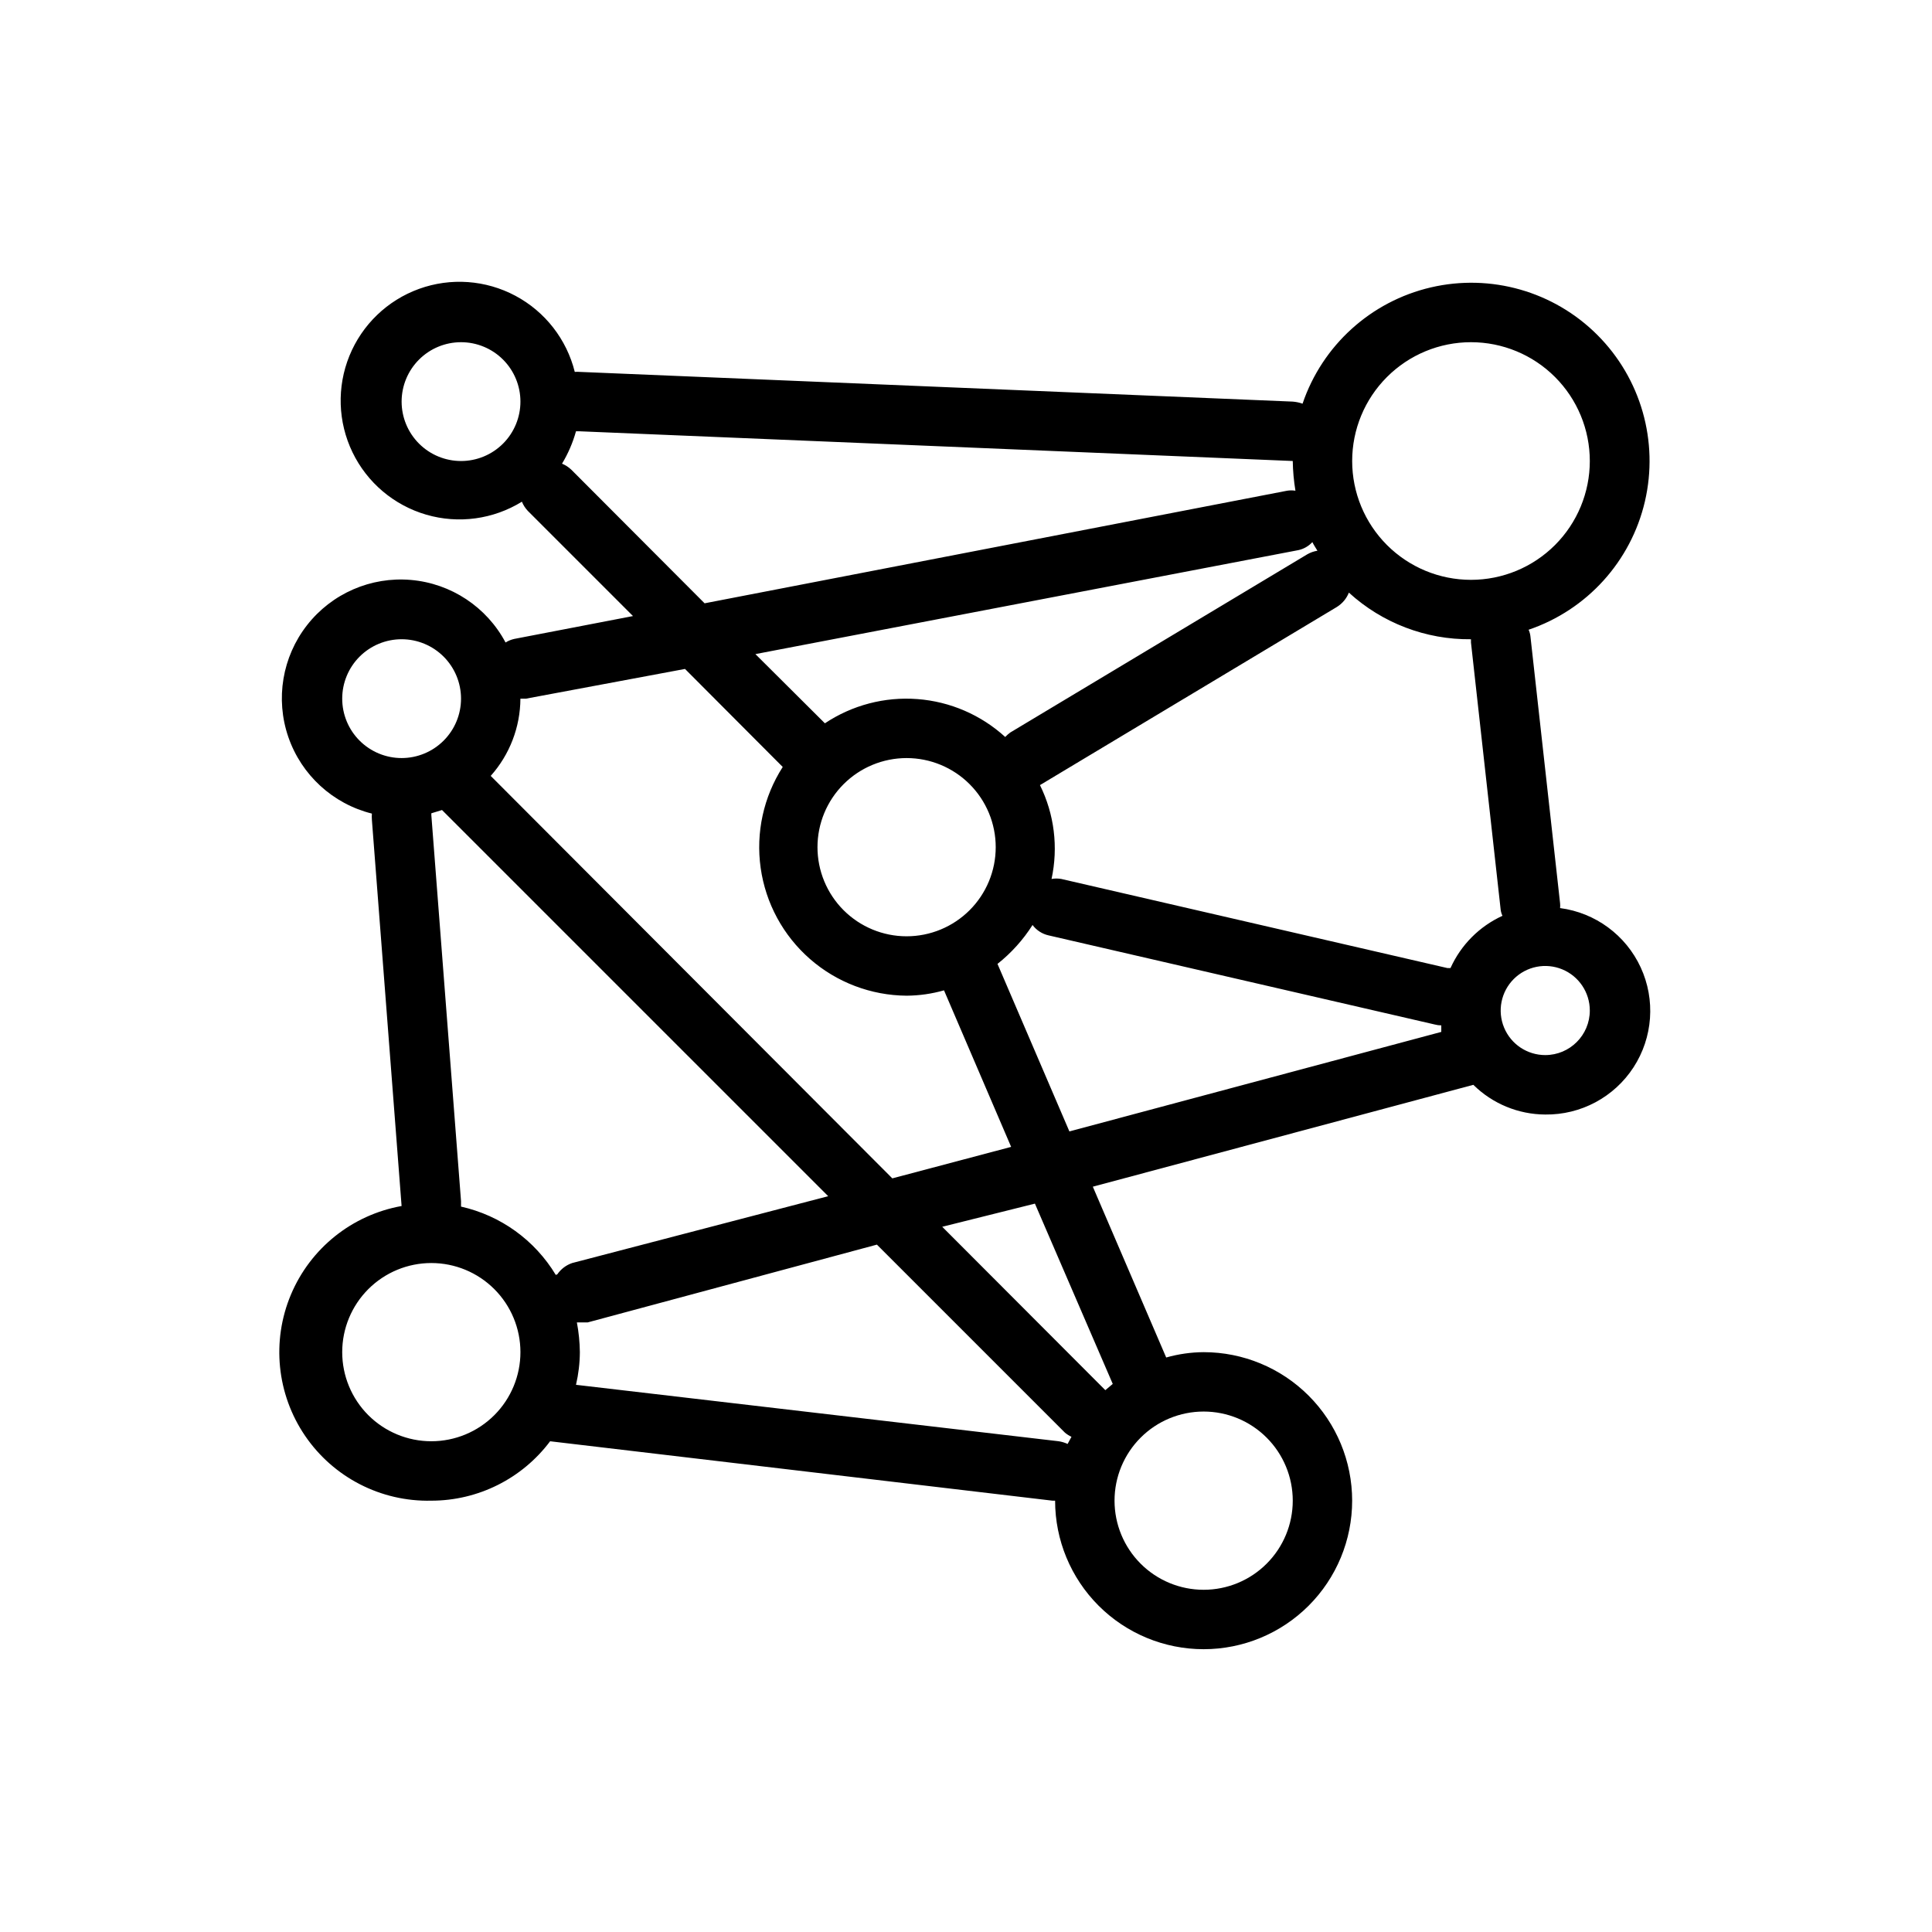
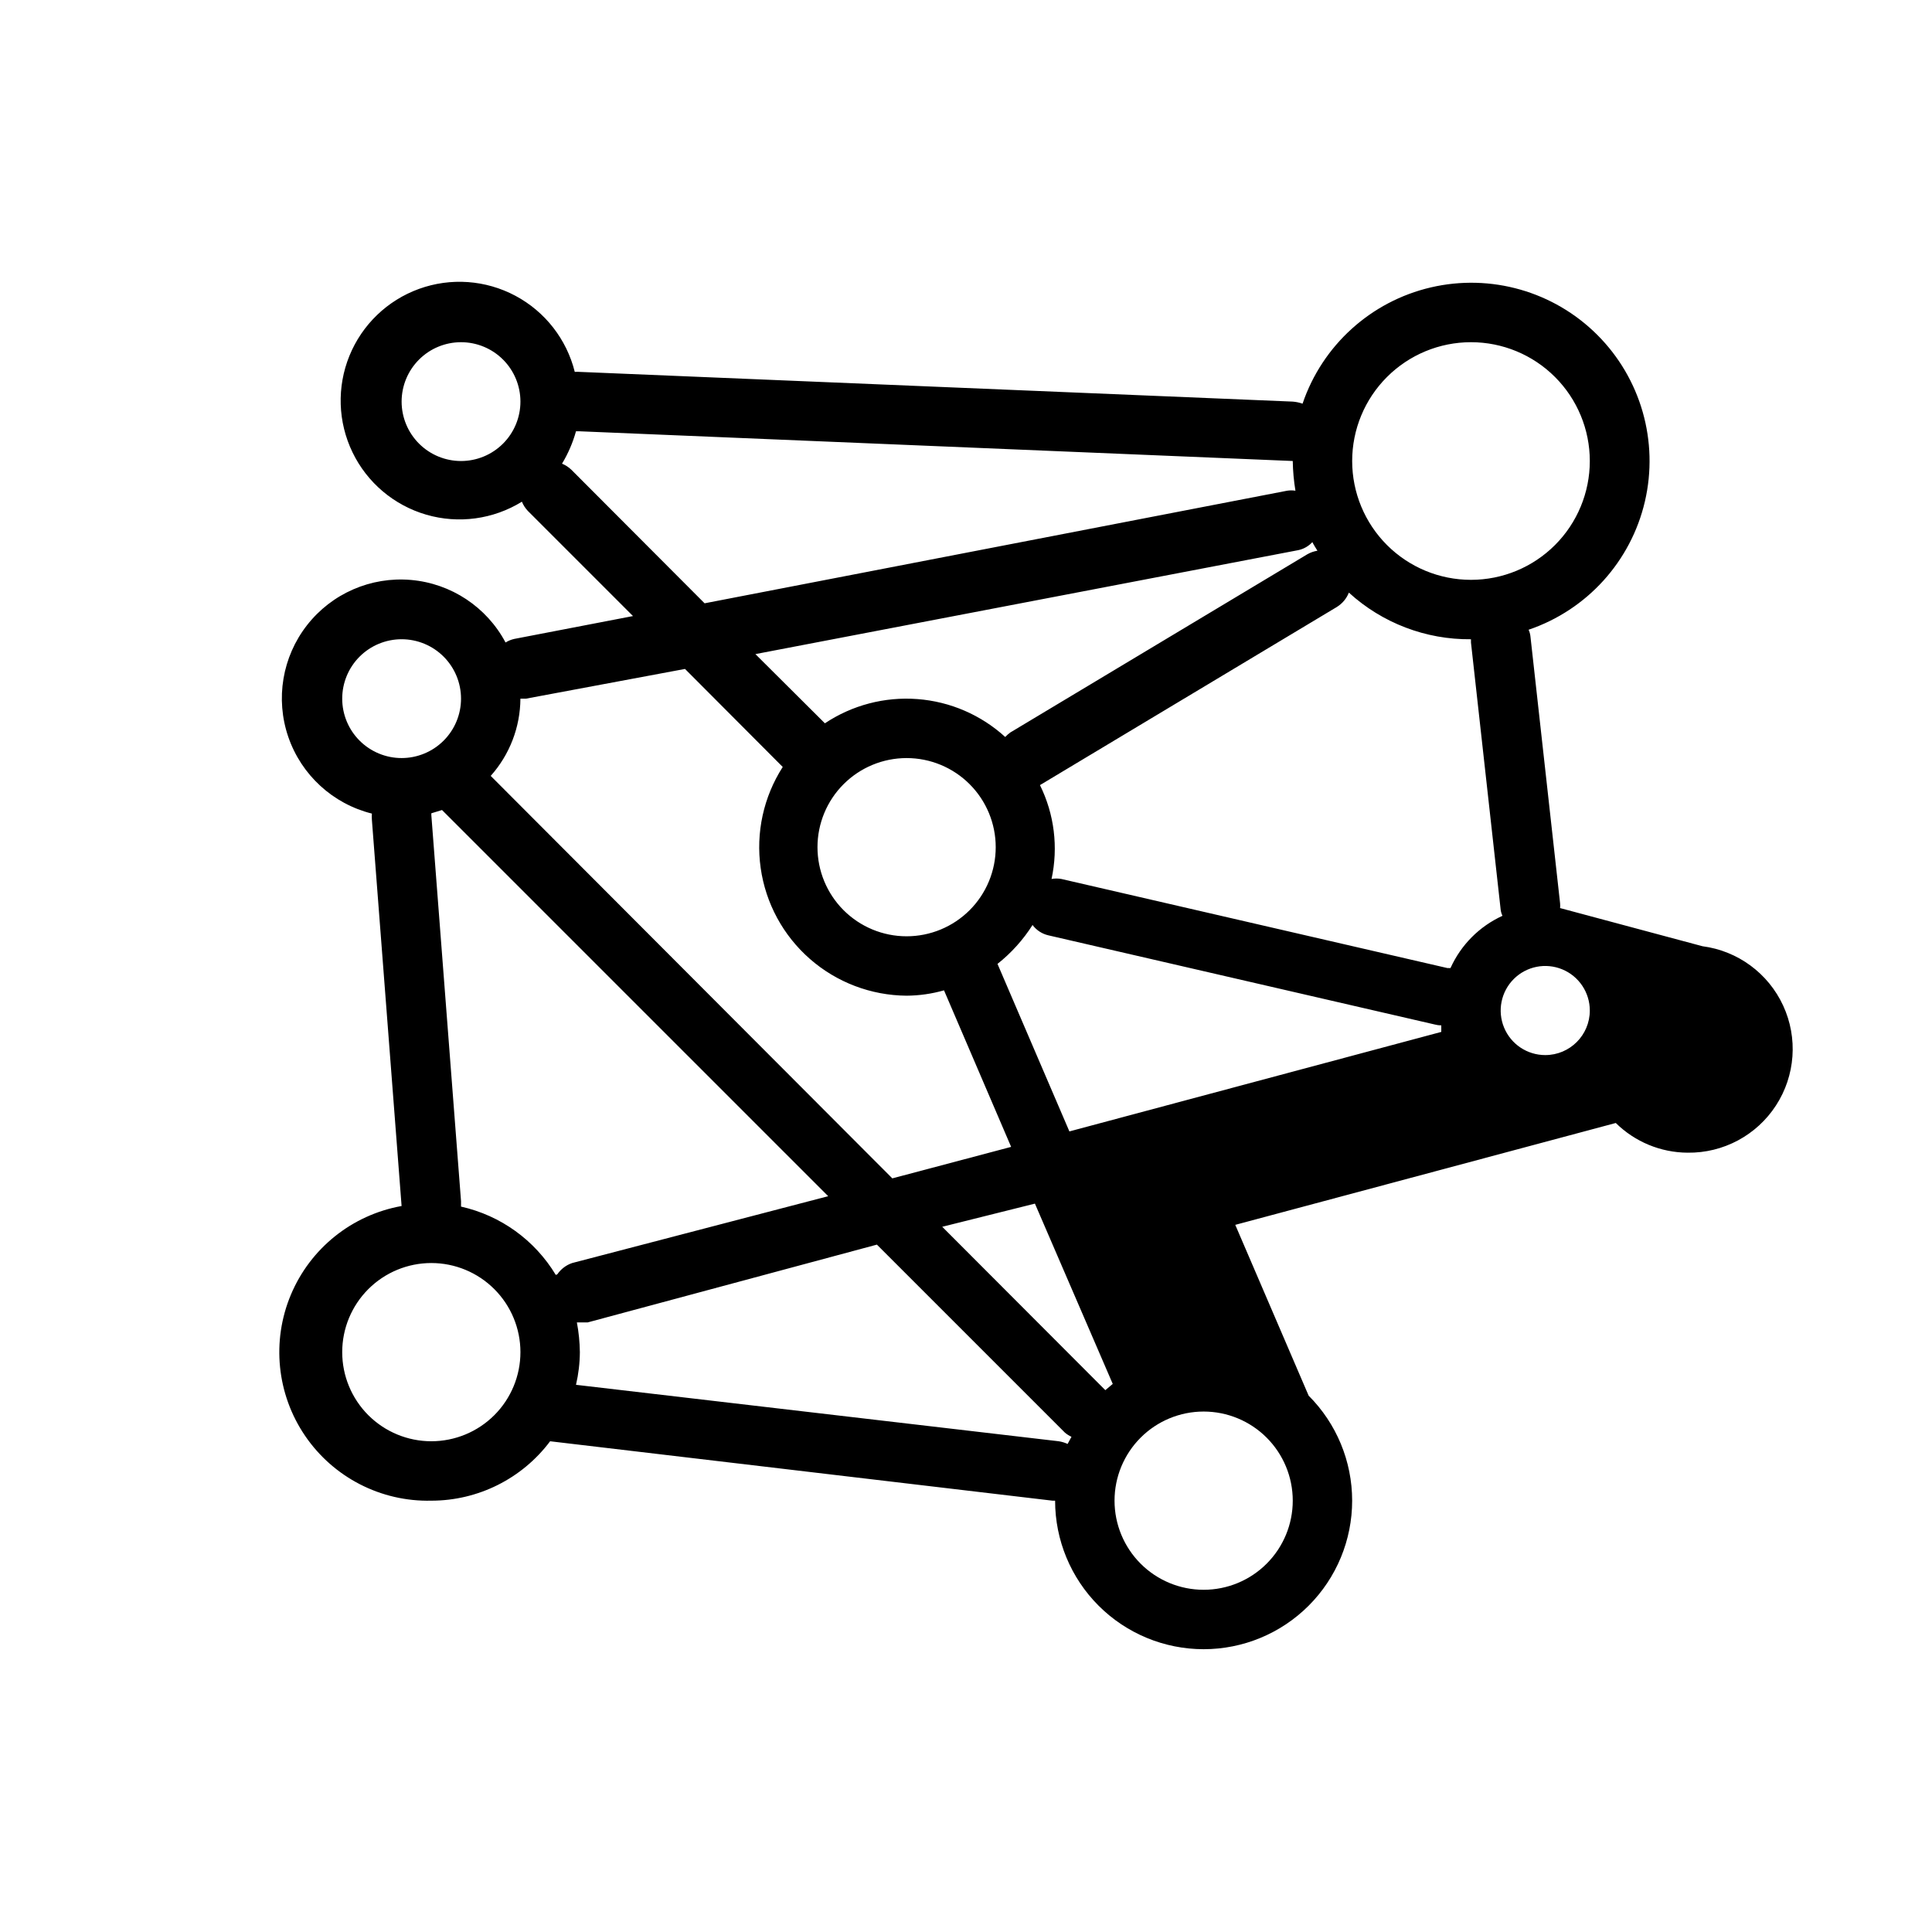
<svg xmlns="http://www.w3.org/2000/svg" fill="#000000" width="800px" height="800px" version="1.1" viewBox="144 144 512 512">
-   <path d="m557.44 384.65c0.039-0.418 0.039-0.84 0-1.262l-7.871-70.848c-0.074-0.57-0.23-1.129-0.473-1.652 15.457-5.246 27.113-18.102 30.82-34 3.707-15.898-1.059-32.582-12.602-44.125s-28.227-16.305-44.125-12.598c-15.898 3.707-28.754 15.359-34 30.816-0.836-0.297-1.711-0.48-2.598-0.551l-188.93-7.871c-0.445-0.039-0.895-0.039-1.34 0-2.156-8.652-7.875-15.984-15.742-20.176-7.863-4.195-17.141-4.859-25.523-1.828-8.383 3.035-15.09 9.477-18.453 17.734-3.359 8.254-3.066 17.551 0.812 25.578 3.879 8.027 10.977 14.031 19.535 16.527 8.559 2.496 17.773 1.246 25.359-3.438 0.367 0.906 0.902 1.734 1.574 2.441l27.867 27.867-31.488 6.062c-0.809 0.184-1.582 0.504-2.285 0.945-5.008-9.414-14.438-15.652-25.059-16.578-10.617-0.926-20.988 3.582-27.551 11.984-6.562 8.402-8.43 19.551-4.961 29.633 3.469 10.078 11.805 17.719 22.148 20.301-0.043 0.551-0.043 1.105 0 1.656l7.871 102.34c-13.133 2.356-24.176 11.203-29.34 23.508-5.164 12.301-3.742 26.379 3.773 37.402 7.512 11.023 20.102 17.492 33.438 17.18 12.391 0 24.055-5.832 31.488-15.746l133.12 15.742 0.707 0.004c0 10.438 4.148 20.449 11.531 27.832 7.379 7.379 17.391 11.527 27.832 11.527 10.438 0 20.449-4.148 27.828-11.527 7.383-7.383 11.531-17.395 11.531-27.832s-4.148-20.449-11.531-27.832c-7.379-7.383-17.391-11.527-27.828-11.527-3.356 0.023-6.691 0.5-9.922 1.414l-19.445-45.266 100.84-26.996c5.078 5.008 11.914 7.836 19.051 7.871 9.43 0.121 18.266-4.602 23.402-12.512s5.856-17.902 1.902-26.469c-3.949-8.562-12.02-14.504-21.371-15.73zm-15.742 0.473c0.074 0.547 0.23 1.078 0.473 1.574-6.117 2.797-11.012 7.719-13.777 13.855h-0.789l-102.34-23.617h0.004c-0.859-0.156-1.742-0.156-2.598 0 1.82-8.398 0.738-17.172-3.07-24.875l78.719-47.23v-0.004c1.426-0.891 2.531-2.215 3.148-3.777 8.832 8.066 20.395 12.484 32.355 12.359v0.867zm-49.91-97.457c0.395 0.789 0.867 1.496 1.34 2.281v0.004c-0.941 0.148-1.848 0.469-2.676 0.941l-78.719 47.23-0.004 0.004c-0.48 0.352-0.93 0.746-1.336 1.18-6.418-5.852-14.609-9.387-23.27-10.043s-17.289 1.605-24.516 6.422l-18.418-18.34 143.9-27.555c1.422-0.309 2.715-1.051 3.699-2.125zm-107.53 57.23c6.266 0 12.27 2.488 16.699 6.918 4.43 4.426 6.918 10.434 6.918 16.699 0 6.262-2.488 12.27-6.918 16.699-4.43 4.426-10.434 6.914-16.699 6.914-6.262 0-12.27-2.488-16.699-6.914-4.43-4.43-6.918-10.438-6.918-16.699 0-6.266 2.488-12.273 6.918-16.699 4.43-4.43 10.438-6.918 16.699-6.918zm149.57-110.21c8.352 0 16.359 3.316 22.266 9.223 5.902 5.902 9.223 13.914 9.223 22.266 0 8.348-3.32 16.359-9.223 22.266-5.906 5.902-13.914 9.223-22.266 9.223-8.352 0-16.363-3.32-22.266-9.223-5.906-5.906-9.223-13.918-9.223-22.266 0-8.352 3.316-16.363 9.223-22.266 5.902-5.906 13.914-9.223 22.266-9.223zm-267.65 31.488c-4.176 0-8.184-1.66-11.133-4.613-2.953-2.953-4.613-6.957-4.613-11.133 0-4.176 1.66-8.18 4.613-11.133 2.949-2.953 6.957-4.609 11.133-4.609s8.18 1.656 11.133 4.609c2.949 2.953 4.609 6.957 4.609 11.133 0 4.176-1.66 8.18-4.609 11.133-2.953 2.953-6.957 4.613-11.133 4.613zm29.207 2.281h-0.004c-0.707-0.672-1.535-1.207-2.441-1.574 1.621-2.68 2.863-5.566 3.703-8.582h1.023l188.93 7.871-0.004 0.004c0.043 2.637 0.281 5.266 0.711 7.871-0.73-0.117-1.477-0.117-2.207 0l-154.37 29.836zm-11.969 60.691 42.117-7.871 25.898 25.977v0.004c-5.094 7.934-7.168 17.438-5.844 26.773 1.32 9.34 5.953 17.891 13.051 24.102 7.098 6.211 16.188 9.664 25.617 9.738 3.356-0.023 6.691-0.5 9.918-1.418l17.789 41.484-31.488 8.344-106.43-106.66c5.027-5.637 7.828-12.914 7.871-20.469zm7.871 152.72c-5.547-9.211-14.617-15.754-25.109-18.105v-1.418l-7.871-102.34v-0.473l2.832-0.867 102.34 102.34-67.855 17.715c-1.602 0.547-2.981 1.598-3.938 2.992zm-56.598-152.72c0-4.172 1.656-8.18 4.609-11.133 2.953-2.949 6.957-4.609 11.133-4.609 4.176 0 8.18 1.66 11.133 4.609 2.953 2.953 4.613 6.961 4.613 11.133 0 4.176-1.66 8.184-4.613 11.133-2.953 2.953-6.957 4.613-11.133 4.613-4.176 0-8.18-1.66-11.133-4.613-2.953-2.949-4.609-6.957-4.609-11.133zm23.617 196.8h-0.004c-6.262 0-12.27-2.488-16.699-6.914-4.426-4.43-6.914-10.438-6.914-16.699 0-6.266 2.488-12.27 6.914-16.699 4.43-4.43 10.438-6.918 16.699-6.918 6.266 0 12.273 2.488 16.699 6.918 4.43 4.43 6.918 10.434 6.918 16.699 0 6.262-2.488 12.27-6.918 16.699-4.426 4.426-10.434 6.914-16.699 6.914zm166.26 0-127.92-14.957c0.66-2.836 1.004-5.742 1.023-8.656-0.031-2.644-0.297-5.277-0.789-7.875h2.836l76.672-20.621 49.828 49.828c0.527 0.441 1.109 0.812 1.734 1.102l-1.023 1.891c-0.75-0.348-1.547-0.586-2.363-0.711zm62.027 15.746c0 6.262-2.488 12.27-6.918 16.699-4.426 4.43-10.434 6.918-16.695 6.918-6.266 0-12.273-2.488-16.699-6.918-4.43-4.43-6.918-10.438-6.918-16.699 0-6.266 2.488-12.27 6.918-16.699 4.426-4.43 10.434-6.918 16.699-6.918 6.262 0 12.27 2.488 16.695 6.918 4.43 4.43 6.918 10.434 6.918 16.699zm-47.703-30.938-1.969 1.652-43.219-43.297 24.562-6.137zm-30.543-111.31c3.652-2.894 6.793-6.379 9.289-10.312 1.039 1.398 2.547 2.375 4.25 2.754l102.34 23.617c0.562 0.156 1.148 0.234 1.73 0.234v1.73l-98.555 26.371zm145.16 24.164c-4.777 0-9.082-2.875-10.91-7.289-1.828-4.41-0.816-9.488 2.559-12.867 3.379-3.379 8.457-4.387 12.871-2.559 4.41 1.828 7.289 6.133 7.289 10.906 0 6.523-5.289 11.809-11.809 11.809z" />
+   <path d="m557.44 384.65c0.039-0.418 0.039-0.84 0-1.262l-7.871-70.848c-0.074-0.57-0.23-1.129-0.473-1.652 15.457-5.246 27.113-18.102 30.82-34 3.707-15.898-1.059-32.582-12.602-44.125s-28.227-16.305-44.125-12.598c-15.898 3.707-28.754 15.359-34 30.816-0.836-0.297-1.711-0.48-2.598-0.551l-188.93-7.871c-0.445-0.039-0.895-0.039-1.34 0-2.156-8.652-7.875-15.984-15.742-20.176-7.863-4.195-17.141-4.859-25.523-1.828-8.383 3.035-15.09 9.477-18.453 17.734-3.359 8.254-3.066 17.551 0.812 25.578 3.879 8.027 10.977 14.031 19.535 16.527 8.559 2.496 17.773 1.246 25.359-3.438 0.367 0.906 0.902 1.734 1.574 2.441l27.867 27.867-31.488 6.062c-0.809 0.184-1.582 0.504-2.285 0.945-5.008-9.414-14.438-15.652-25.059-16.578-10.617-0.926-20.988 3.582-27.551 11.984-6.562 8.402-8.43 19.551-4.961 29.633 3.469 10.078 11.805 17.719 22.148 20.301-0.043 0.551-0.043 1.105 0 1.656l7.871 102.34c-13.133 2.356-24.176 11.203-29.34 23.508-5.164 12.301-3.742 26.379 3.773 37.402 7.512 11.023 20.102 17.492 33.438 17.18 12.391 0 24.055-5.832 31.488-15.746l133.12 15.742 0.707 0.004c0 10.438 4.148 20.449 11.531 27.832 7.379 7.379 17.391 11.527 27.832 11.527 10.438 0 20.449-4.148 27.828-11.527 7.383-7.383 11.531-17.395 11.531-27.832s-4.148-20.449-11.531-27.832l-19.445-45.266 100.84-26.996c5.078 5.008 11.914 7.836 19.051 7.871 9.43 0.121 18.266-4.602 23.402-12.512s5.856-17.902 1.902-26.469c-3.949-8.562-12.02-14.504-21.371-15.73zm-15.742 0.473c0.074 0.547 0.23 1.078 0.473 1.574-6.117 2.797-11.012 7.719-13.777 13.855h-0.789l-102.34-23.617h0.004c-0.859-0.156-1.742-0.156-2.598 0 1.82-8.398 0.738-17.172-3.07-24.875l78.719-47.23v-0.004c1.426-0.891 2.531-2.215 3.148-3.777 8.832 8.066 20.395 12.484 32.355 12.359v0.867zm-49.91-97.457c0.395 0.789 0.867 1.496 1.34 2.281v0.004c-0.941 0.148-1.848 0.469-2.676 0.941l-78.719 47.23-0.004 0.004c-0.48 0.352-0.93 0.746-1.336 1.18-6.418-5.852-14.609-9.387-23.27-10.043s-17.289 1.605-24.516 6.422l-18.418-18.34 143.9-27.555c1.422-0.309 2.715-1.051 3.699-2.125zm-107.53 57.23c6.266 0 12.27 2.488 16.699 6.918 4.43 4.426 6.918 10.434 6.918 16.699 0 6.262-2.488 12.27-6.918 16.699-4.43 4.426-10.434 6.914-16.699 6.914-6.262 0-12.27-2.488-16.699-6.914-4.43-4.43-6.918-10.438-6.918-16.699 0-6.266 2.488-12.273 6.918-16.699 4.43-4.43 10.438-6.918 16.699-6.918zm149.57-110.21c8.352 0 16.359 3.316 22.266 9.223 5.902 5.902 9.223 13.914 9.223 22.266 0 8.348-3.32 16.359-9.223 22.266-5.906 5.902-13.914 9.223-22.266 9.223-8.352 0-16.363-3.32-22.266-9.223-5.906-5.906-9.223-13.918-9.223-22.266 0-8.352 3.316-16.363 9.223-22.266 5.902-5.906 13.914-9.223 22.266-9.223zm-267.65 31.488c-4.176 0-8.184-1.66-11.133-4.613-2.953-2.953-4.613-6.957-4.613-11.133 0-4.176 1.66-8.18 4.613-11.133 2.949-2.953 6.957-4.609 11.133-4.609s8.18 1.656 11.133 4.609c2.949 2.953 4.609 6.957 4.609 11.133 0 4.176-1.66 8.18-4.609 11.133-2.953 2.953-6.957 4.613-11.133 4.613zm29.207 2.281h-0.004c-0.707-0.672-1.535-1.207-2.441-1.574 1.621-2.68 2.863-5.566 3.703-8.582h1.023l188.93 7.871-0.004 0.004c0.043 2.637 0.281 5.266 0.711 7.871-0.73-0.117-1.477-0.117-2.207 0l-154.37 29.836zm-11.969 60.691 42.117-7.871 25.898 25.977v0.004c-5.094 7.934-7.168 17.438-5.844 26.773 1.32 9.34 5.953 17.891 13.051 24.102 7.098 6.211 16.188 9.664 25.617 9.738 3.356-0.023 6.691-0.5 9.918-1.418l17.789 41.484-31.488 8.344-106.43-106.66c5.027-5.637 7.828-12.914 7.871-20.469zm7.871 152.72c-5.547-9.211-14.617-15.754-25.109-18.105v-1.418l-7.871-102.34v-0.473l2.832-0.867 102.34 102.34-67.855 17.715c-1.602 0.547-2.981 1.598-3.938 2.992zm-56.598-152.72c0-4.172 1.656-8.18 4.609-11.133 2.953-2.949 6.957-4.609 11.133-4.609 4.176 0 8.18 1.66 11.133 4.609 2.953 2.953 4.613 6.961 4.613 11.133 0 4.176-1.66 8.184-4.613 11.133-2.953 2.953-6.957 4.613-11.133 4.613-4.176 0-8.18-1.66-11.133-4.613-2.953-2.949-4.609-6.957-4.609-11.133zm23.617 196.8h-0.004c-6.262 0-12.27-2.488-16.699-6.914-4.426-4.43-6.914-10.438-6.914-16.699 0-6.266 2.488-12.27 6.914-16.699 4.43-4.43 10.438-6.918 16.699-6.918 6.266 0 12.273 2.488 16.699 6.918 4.43 4.43 6.918 10.434 6.918 16.699 0 6.262-2.488 12.27-6.918 16.699-4.426 4.426-10.434 6.914-16.699 6.914zm166.26 0-127.92-14.957c0.66-2.836 1.004-5.742 1.023-8.656-0.031-2.644-0.297-5.277-0.789-7.875h2.836l76.672-20.621 49.828 49.828c0.527 0.441 1.109 0.812 1.734 1.102l-1.023 1.891c-0.75-0.348-1.547-0.586-2.363-0.711zm62.027 15.746c0 6.262-2.488 12.27-6.918 16.699-4.426 4.43-10.434 6.918-16.695 6.918-6.266 0-12.273-2.488-16.699-6.918-4.43-4.43-6.918-10.438-6.918-16.699 0-6.266 2.488-12.27 6.918-16.699 4.426-4.43 10.434-6.918 16.699-6.918 6.262 0 12.27 2.488 16.695 6.918 4.43 4.43 6.918 10.434 6.918 16.699zm-47.703-30.938-1.969 1.652-43.219-43.297 24.562-6.137zm-30.543-111.31c3.652-2.894 6.793-6.379 9.289-10.312 1.039 1.398 2.547 2.375 4.25 2.754l102.34 23.617c0.562 0.156 1.148 0.234 1.73 0.234v1.73l-98.555 26.371zm145.16 24.164c-4.777 0-9.082-2.875-10.91-7.289-1.828-4.41-0.816-9.488 2.559-12.867 3.379-3.379 8.457-4.387 12.871-2.559 4.41 1.828 7.289 6.133 7.289 10.906 0 6.523-5.289 11.809-11.809 11.809z" />
</svg>